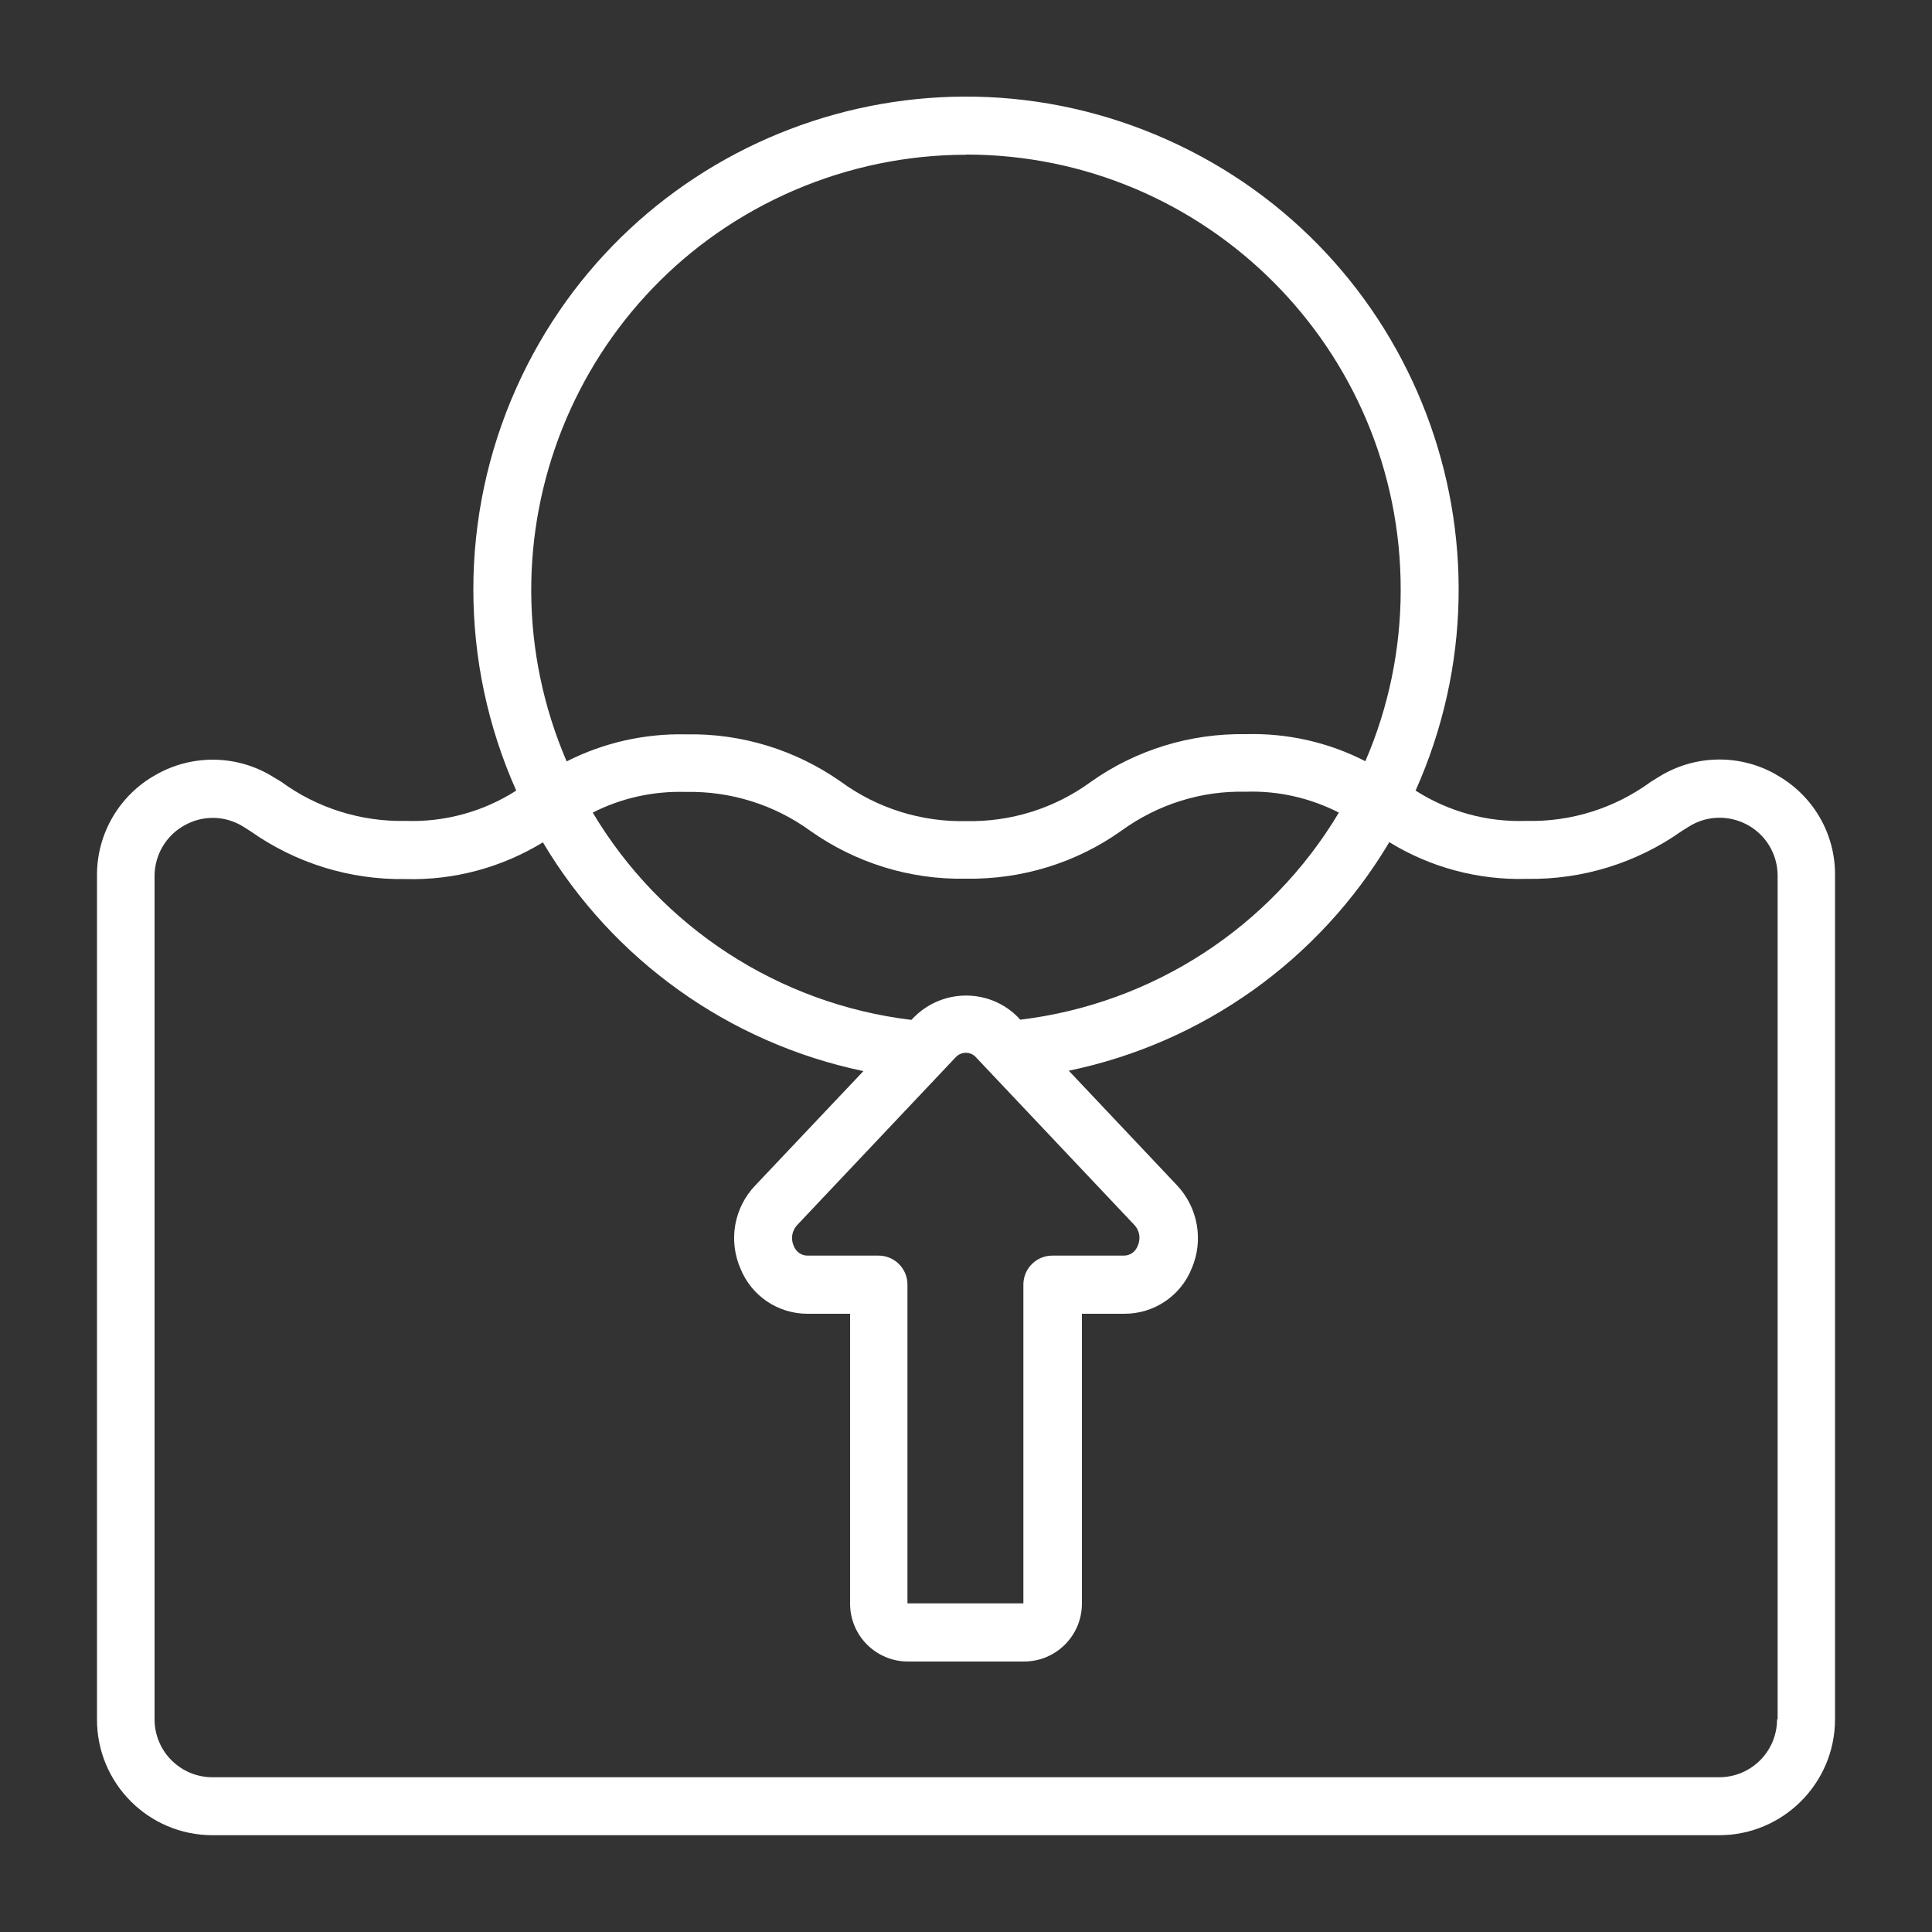
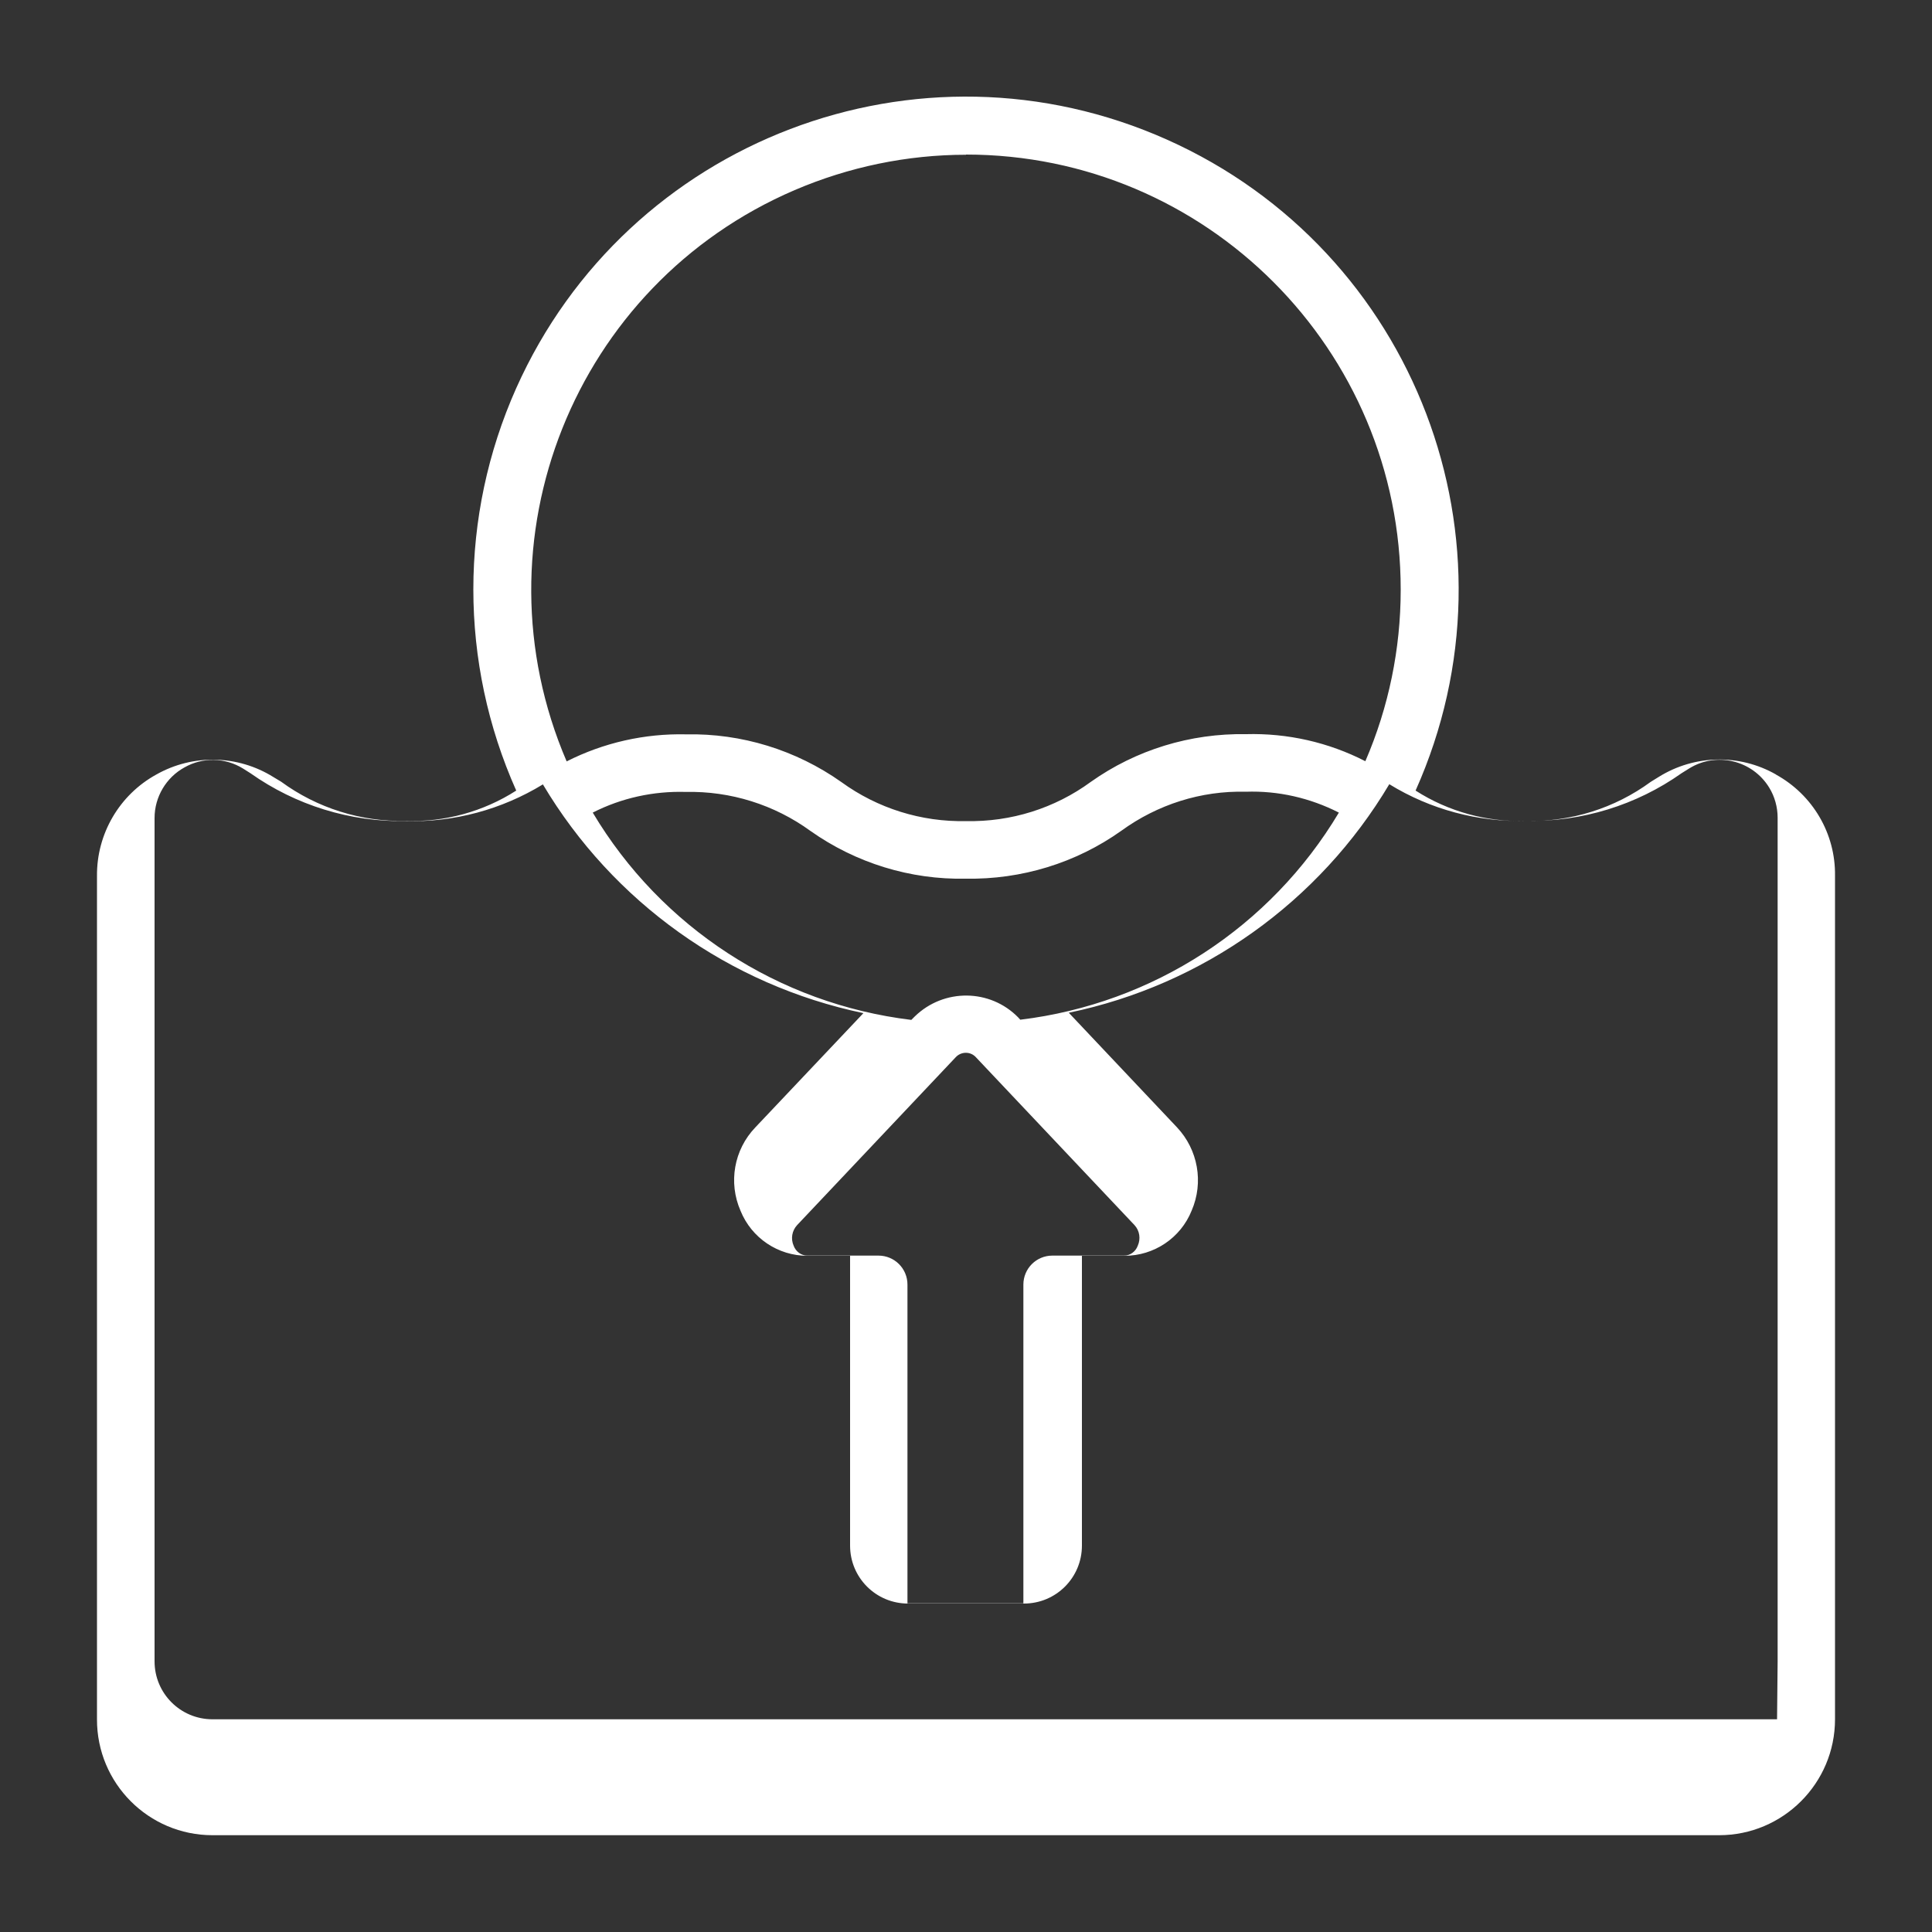
<svg xmlns="http://www.w3.org/2000/svg" id="_Слой_1" data-name="Слой 1" viewBox="0 0 100 100">
  <rect x="0" y="0" width="100" height="100" fill="#333333" stroke="none" />
-   <path d="M91.93,40.09c-1.89-1.08-4.22-1.03-6.07.12l-.42.26c-1.87,1.37-4.14,2.08-6.45,2.02-2.02.07-4.02-.48-5.72-1.57,5.75-12.86,0-27.94-12.86-33.69-12.86-5.75-27.94,0-33.69,12.86-2.96,6.63-2.96,14.2,0,20.83-1.7,1.09-3.7,1.64-5.72,1.57-2.31.05-4.58-.66-6.45-2.03l-.4-.24c-1.84-1.15-4.17-1.2-6.06-.13-1.91,1.05-3.09,3.07-3.07,5.25v43.65c-.01,3.31,2.67,6,5.98,6h77.98c3.31,0,6-2.69,6-6v-43.66c.03-2.18-1.15-4.19-3.06-5.24ZM45.5,64.99h-3.71c-.32,0-.6-.21-.71-.51-.16-.36-.09-.78.18-1.07l8.2-8.68c.26-.29.71-.32,1-.06.02.02.04.04.06.06l8.2,8.68h0c.27.29.33.71.17,1.07-.11.3-.39.51-.71.51h-3.71c-.83,0-1.5.67-1.5,1.5v16.5h-6v-16.5c0-.83-.67-1.5-1.5-1.5ZM52.71,52.67c-1.46-1.5-3.86-1.52-5.36-.06-.02.02-.04.04-.06.06l-.12.12c-6.86-.83-12.95-4.79-16.49-10.73,1.49-.76,3.15-1.12,4.82-1.07,2.31-.05,4.58.66,6.45,2.02,2.35,1.66,5.17,2.53,8.04,2.47,2.88.05,5.7-.81,8.05-2.48,1.87-1.36,4.13-2.08,6.44-2.02,1.67-.06,3.33.32,4.82,1.08-3.54,5.93-9.63,9.89-16.49,10.72l-.12-.13ZM50,8c12.44,0,22.51,10.1,22.5,22.53,0,3.05-.62,6.07-1.83,8.87-1.91-.98-4.03-1.46-6.18-1.4-2.87-.05-5.69.81-8.03,2.47-1.87,1.37-4.14,2.08-6.46,2.03-2.31.05-4.58-.66-6.45-2.02-2.35-1.66-5.17-2.53-8.04-2.47-2.14-.05-4.27.43-6.18,1.4-4.91-11.43.38-24.67,11.8-29.57,2.8-1.2,5.82-1.83,8.87-1.83ZM91.98,88.99c0,1.66-1.34,3-3,3H11c-1.66,0-3-1.34-3-3v-43.65c0-1.09.6-2.1,1.55-2.62.95-.54,2.11-.51,3.03.06l.38.24c2.35,1.66,5.16,2.53,8.04,2.48,2.5.07,4.97-.6,7.1-1.9,3.63,6.1,9.65,10.39,16.59,11.84l-5.6,5.92c-1.1,1.15-1.4,2.85-.76,4.31.57,1.41,1.94,2.33,3.46,2.33h2.21v15c0,1.66,1.34,3,3,3h6c1.66,0,3-1.34,3-3v-15h2.21c1.52,0,2.9-.92,3.47-2.34.63-1.46.33-3.15-.76-4.31l-5.6-5.93c6.94-1.44,12.96-5.73,16.59-11.83,2.13,1.31,4.6,1.97,7.1,1.9,2.87.05,5.68-.81,8.03-2.47l.4-.25c1.41-.87,3.26-.42,4.13.99.29.47.44,1.02.44,1.57v43.66Z" style="fill: #fff;" />
+   <path d="M91.93,40.09c-1.89-1.08-4.22-1.03-6.07.12l-.42.26c-1.87,1.37-4.14,2.08-6.45,2.02-2.02.07-4.02-.48-5.72-1.57,5.75-12.86,0-27.94-12.86-33.69-12.86-5.75-27.94,0-33.69,12.86-2.96,6.63-2.96,14.2,0,20.83-1.7,1.09-3.7,1.64-5.72,1.57-2.31.05-4.58-.66-6.45-2.03l-.4-.24c-1.84-1.15-4.17-1.2-6.06-.13-1.91,1.05-3.09,3.07-3.07,5.25v43.65c-.01,3.31,2.67,6,5.98,6h77.98c3.31,0,6-2.69,6-6v-43.66c.03-2.18-1.15-4.19-3.06-5.24ZM45.5,64.99h-3.71c-.32,0-.6-.21-.71-.51-.16-.36-.09-.78.18-1.07l8.2-8.68c.26-.29.71-.32,1-.06.02.02.04.04.06.06l8.2,8.68h0c.27.29.33.71.17,1.07-.11.3-.39.51-.71.51h-3.71c-.83,0-1.5.67-1.5,1.5v16.5h-6v-16.5c0-.83-.67-1.5-1.5-1.5ZM52.71,52.67c-1.46-1.5-3.86-1.52-5.36-.06-.02.02-.04.04-.06.06l-.12.12c-6.86-.83-12.95-4.79-16.49-10.73,1.49-.76,3.15-1.12,4.82-1.07,2.31-.05,4.58.66,6.45,2.02,2.35,1.66,5.17,2.53,8.04,2.47,2.88.05,5.7-.81,8.05-2.48,1.87-1.36,4.13-2.08,6.44-2.02,1.67-.06,3.33.32,4.82,1.08-3.54,5.93-9.63,9.89-16.49,10.72l-.12-.13ZM50,8c12.44,0,22.51,10.1,22.5,22.53,0,3.05-.62,6.07-1.83,8.87-1.91-.98-4.03-1.46-6.18-1.4-2.87-.05-5.69.81-8.03,2.47-1.87,1.37-4.14,2.08-6.46,2.03-2.31.05-4.58-.66-6.45-2.02-2.35-1.66-5.17-2.53-8.04-2.47-2.14-.05-4.27.43-6.18,1.4-4.91-11.43.38-24.67,11.8-29.57,2.8-1.2,5.82-1.83,8.87-1.83ZM91.98,88.99H11c-1.66,0-3-1.34-3-3v-43.65c0-1.09.6-2.1,1.55-2.62.95-.54,2.11-.51,3.03.06l.38.24c2.35,1.66,5.16,2.53,8.04,2.48,2.5.07,4.97-.6,7.1-1.9,3.63,6.1,9.65,10.39,16.59,11.84l-5.6,5.92c-1.1,1.15-1.4,2.85-.76,4.31.57,1.41,1.94,2.33,3.46,2.33h2.21v15c0,1.66,1.34,3,3,3h6c1.66,0,3-1.34,3-3v-15h2.21c1.52,0,2.9-.92,3.47-2.34.63-1.46.33-3.15-.76-4.31l-5.6-5.93c6.94-1.44,12.96-5.73,16.59-11.83,2.13,1.31,4.6,1.97,7.1,1.9,2.87.05,5.68-.81,8.03-2.47l.4-.25c1.41-.87,3.26-.42,4.13.99.29.47.44,1.02.44,1.57v43.66Z" style="fill: #fff;" />
</svg>